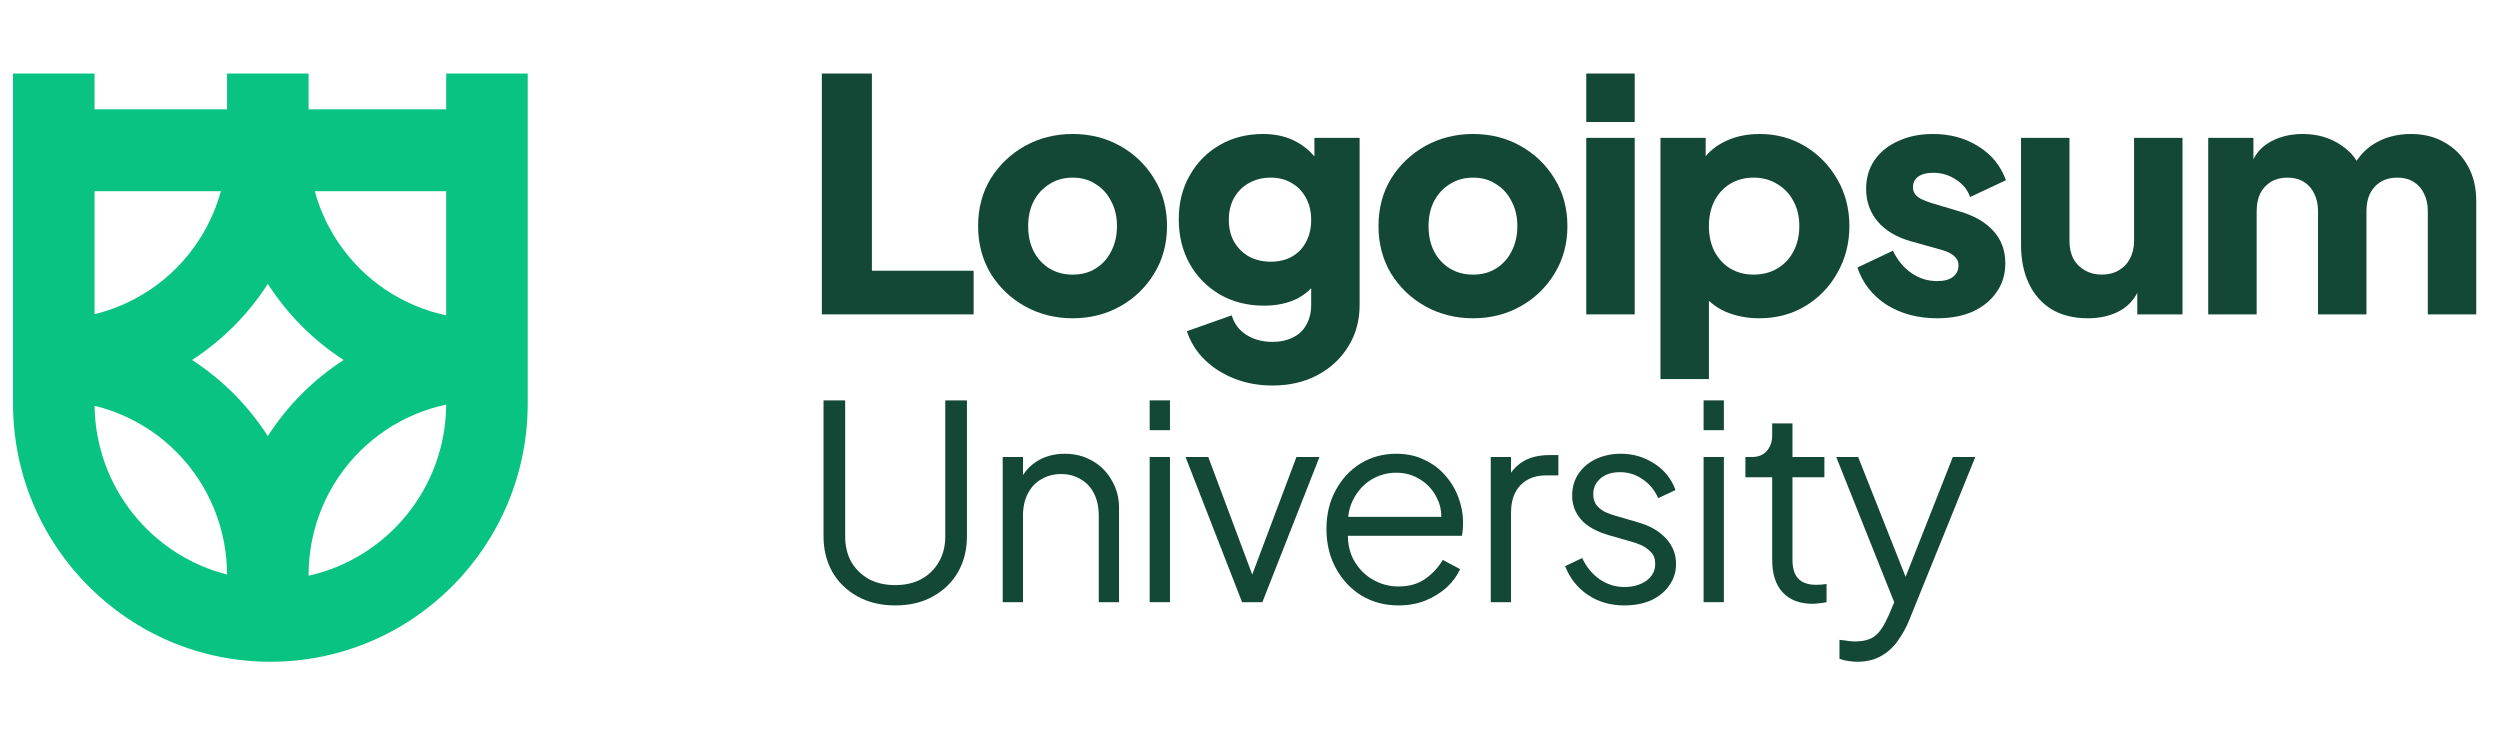
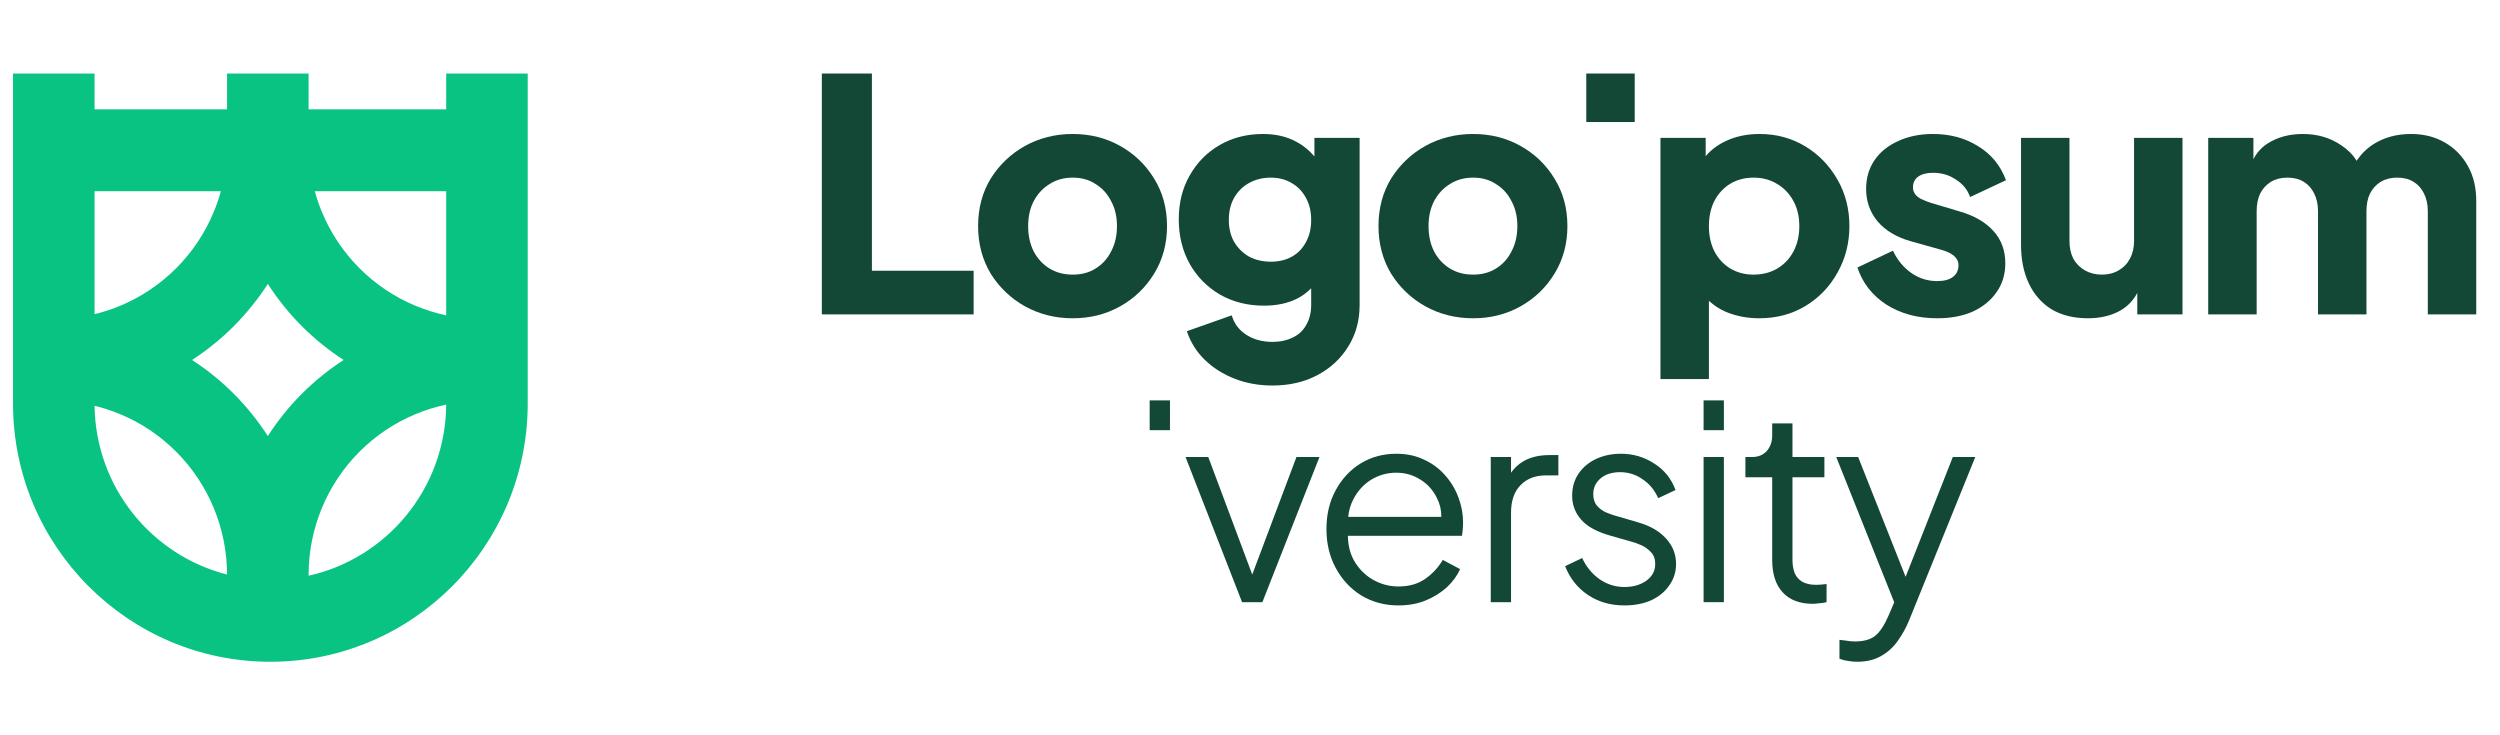
<svg xmlns="http://www.w3.org/2000/svg" width="136" height="40" viewBox="0 0 136 40" fill="none">
  <g clip-path="url(#clip0_889_39)">
    <path fill-rule="evenodd" clip-rule="evenodd" d="M5.144 5.948V4H0.708V21.948C0.708 29.709 6.976 36 14.708 36C22.44 36 28.708 29.709 28.708 21.948V4H24.273V5.948H16.788V4H12.352V5.948H5.144ZM12.352 31.254C8.248 30.211 5.202 26.504 5.145 22.075C5.618 22.189 6.082 22.341 6.533 22.529C7.677 23.004 8.716 23.701 9.591 24.58C10.466 25.458 11.161 26.501 11.634 27.649C12.106 28.792 12.35 30.017 12.352 31.254ZM12.728 21.431C13.422 22.129 14.039 22.896 14.57 23.721C15.1 22.896 15.717 22.129 16.412 21.431C17.107 20.734 17.871 20.115 18.692 19.583C17.871 19.05 17.107 18.431 16.412 17.734C15.717 17.036 15.1 16.269 14.57 15.445C14.039 16.269 13.422 17.036 12.728 17.734C12.033 18.431 11.268 19.05 10.447 19.583C11.268 20.115 12.033 20.734 12.728 21.431ZM24.273 22.011C24.243 26.568 21.05 30.372 16.788 31.32V31.27C16.788 30.027 17.031 28.797 17.505 27.649C17.979 26.501 18.673 25.458 19.548 24.58C20.424 23.701 21.463 23.004 22.606 22.529C23.146 22.305 23.704 22.131 24.273 22.011ZM12.016 10.4C11.912 10.779 11.785 11.152 11.634 11.516C11.161 12.664 10.466 13.707 9.591 14.585C8.716 15.464 7.677 16.161 6.533 16.636C6.082 16.824 5.617 16.976 5.144 17.091V10.4H12.016ZM24.273 17.154V10.4H17.124C17.227 10.779 17.355 11.152 17.505 11.516C17.979 12.664 18.673 13.707 19.548 14.585C20.424 15.464 21.463 16.161 22.606 16.636C23.146 16.861 23.704 17.034 24.273 17.154Z" fill="#09C382" />
    <path d="M44.708 4V17.103H52.965V14.728H47.431V4H44.708Z" fill="#124835" />
-     <path d="M86.293 7.5V17.103H88.928V7.5H86.293Z" fill="#124835" />
    <path d="M86.293 4V6.638H88.928V4H86.293Z" fill="#124835" />
    <path fill-rule="evenodd" clip-rule="evenodd" d="M90.329 20.62V7.5H92.789V8.496C93.073 8.161 93.424 7.894 93.843 7.693C94.393 7.424 95.02 7.289 95.722 7.289C96.636 7.289 97.462 7.512 98.2 7.957C98.938 8.403 99.523 9.007 99.957 9.769C100.39 10.519 100.607 11.363 100.607 12.301C100.607 13.227 100.39 14.072 99.957 14.834C99.535 15.596 98.955 16.2 98.217 16.645C97.48 17.091 96.642 17.314 95.705 17.314C95.049 17.314 94.44 17.196 93.878 16.962C93.532 16.807 93.227 16.608 92.965 16.365V20.62H90.329ZM95.389 14.939C95.881 14.939 96.314 14.828 96.689 14.605C97.064 14.382 97.357 14.072 97.567 13.673C97.778 13.274 97.883 12.817 97.883 12.301C97.883 11.785 97.778 11.334 97.567 10.947C97.357 10.548 97.064 10.238 96.689 10.015C96.314 9.78 95.881 9.663 95.389 9.663C94.92 9.663 94.499 9.774 94.124 9.997C93.761 10.22 93.474 10.531 93.263 10.929C93.064 11.328 92.965 11.785 92.965 12.301C92.965 12.817 93.064 13.274 93.263 13.673C93.474 14.072 93.761 14.382 94.124 14.605C94.499 14.828 94.92 14.939 95.389 14.939Z" fill="#124835" />
    <path d="M102.624 16.575C103.409 17.067 104.328 17.314 105.382 17.314C106.132 17.314 106.782 17.191 107.332 16.944C107.883 16.686 108.31 16.335 108.615 15.889C108.931 15.444 109.089 14.922 109.089 14.324C109.089 13.632 108.878 13.052 108.457 12.583C108.035 12.102 107.426 11.744 106.63 11.51L105.101 11.053C104.867 10.982 104.668 10.906 104.504 10.824C104.352 10.742 104.241 10.648 104.17 10.543C104.1 10.437 104.065 10.32 104.065 10.191C104.065 9.944 104.158 9.751 104.346 9.61C104.545 9.47 104.814 9.399 105.154 9.399C105.623 9.399 106.038 9.522 106.401 9.769C106.776 10.003 107.034 10.32 107.174 10.718L109.124 9.804C108.832 9.007 108.328 8.391 107.614 7.957C106.911 7.512 106.091 7.289 105.154 7.289C104.44 7.289 103.807 7.418 103.257 7.676C102.706 7.922 102.279 8.268 101.974 8.713C101.67 9.159 101.517 9.681 101.517 10.279C101.517 10.959 101.728 11.551 102.15 12.055C102.572 12.547 103.175 12.905 103.959 13.128L105.593 13.585C105.804 13.644 105.98 13.714 106.12 13.796C106.261 13.878 106.366 13.972 106.436 14.078C106.507 14.171 106.542 14.289 106.542 14.429C106.542 14.699 106.442 14.91 106.243 15.062C106.044 15.215 105.757 15.291 105.382 15.291C104.867 15.291 104.398 15.145 103.977 14.851C103.555 14.558 103.222 14.154 102.976 13.638L101.043 14.552C101.324 15.397 101.851 16.071 102.624 16.575Z" fill="#124835" />
    <path d="M120.127 17.103V7.5H122.586V8.66C122.766 8.309 123.018 8.028 123.342 7.816C123.881 7.465 124.525 7.289 125.274 7.289C126.071 7.289 126.768 7.494 127.365 7.904C127.72 8.137 127.998 8.417 128.198 8.746C128.451 8.374 128.754 8.076 129.104 7.852C129.69 7.476 130.375 7.289 131.16 7.289C131.851 7.289 132.46 7.441 132.987 7.746C133.525 8.051 133.947 8.479 134.252 9.03C134.556 9.569 134.708 10.202 134.708 10.929V17.103H132.073V11.492C132.073 11.117 132.003 10.795 131.863 10.525C131.733 10.255 131.546 10.044 131.3 9.892C131.054 9.739 130.756 9.663 130.404 9.663C130.065 9.663 129.766 9.739 129.508 9.892C129.262 10.044 129.069 10.255 128.929 10.525C128.8 10.795 128.735 11.117 128.735 11.492V17.103H126.1V11.492C126.1 11.117 126.03 10.795 125.889 10.525C125.76 10.255 125.573 10.044 125.327 9.892C125.081 9.739 124.783 9.663 124.431 9.663C124.091 9.663 123.793 9.739 123.535 9.892C123.289 10.044 123.096 10.255 122.955 10.525C122.827 10.795 122.762 11.117 122.762 11.492V17.103H120.127Z" fill="#124835" />
    <path d="M113.58 17.314C112.807 17.314 112.146 17.149 111.595 16.821C111.057 16.481 110.647 16.012 110.366 15.414C110.085 14.816 109.944 14.119 109.944 13.321V7.5H112.579V13.11C112.579 13.474 112.65 13.796 112.79 14.078C112.942 14.347 113.153 14.558 113.423 14.711C113.692 14.863 113.996 14.939 114.336 14.939C114.687 14.939 114.992 14.863 115.25 14.711C115.519 14.558 115.724 14.347 115.864 14.078C116.017 13.796 116.093 13.474 116.093 13.11V7.5H118.728V17.103H116.268V15.934C116.045 16.356 115.728 16.681 115.32 16.909C114.828 17.179 114.248 17.314 113.58 17.314Z" fill="#124835" />
    <path fill-rule="evenodd" clip-rule="evenodd" d="M80.137 17.314C79.189 17.314 78.322 17.097 77.537 16.663C76.764 16.229 76.144 15.637 75.675 14.886C75.219 14.124 74.99 13.263 74.99 12.301C74.99 11.328 75.219 10.466 75.675 9.716C76.144 8.965 76.764 8.373 77.537 7.94C78.322 7.506 79.189 7.289 80.137 7.289C81.086 7.289 81.947 7.506 82.72 7.94C83.493 8.373 84.108 8.965 84.565 9.716C85.033 10.466 85.267 11.328 85.267 12.301C85.267 13.263 85.033 14.124 84.565 14.886C84.108 15.637 83.493 16.229 82.72 16.663C81.947 17.097 81.086 17.314 80.137 17.314ZM80.137 14.939C80.618 14.939 81.033 14.828 81.385 14.605C81.748 14.382 82.029 14.072 82.228 13.673C82.439 13.274 82.544 12.817 82.544 12.301C82.544 11.785 82.439 11.334 82.228 10.947C82.029 10.548 81.748 10.238 81.385 10.015C81.033 9.78 80.618 9.663 80.137 9.663C79.657 9.663 79.236 9.78 78.873 10.015C78.509 10.238 78.223 10.548 78.012 10.947C77.813 11.334 77.713 11.785 77.713 12.301C77.713 12.817 77.813 13.274 78.012 13.673C78.223 14.072 78.509 14.382 78.873 14.605C79.236 14.828 79.657 14.939 80.137 14.939Z" fill="#124835" />
    <path fill-rule="evenodd" clip-rule="evenodd" d="M67.165 20.602C67.797 20.849 68.482 20.972 69.22 20.972C70.145 20.972 70.959 20.784 71.662 20.409C72.376 20.034 72.939 19.512 73.349 18.844C73.758 18.187 73.963 17.437 73.963 16.593V7.5H71.504V8.508C71.215 8.169 70.886 7.903 70.52 7.711C70.005 7.43 69.402 7.289 68.71 7.289C67.832 7.289 67.048 7.488 66.356 7.887C65.666 8.285 65.121 8.836 64.723 9.54C64.324 10.232 64.125 11.029 64.125 11.932C64.125 12.835 64.324 13.644 64.723 14.359C65.121 15.062 65.671 15.619 66.374 16.03C67.077 16.428 67.873 16.628 68.763 16.628C69.454 16.628 70.058 16.499 70.573 16.241C70.852 16.095 71.104 15.909 71.328 15.683V16.593C71.328 17.003 71.24 17.36 71.065 17.665C70.901 17.97 70.661 18.199 70.345 18.351C70.028 18.515 69.653 18.598 69.22 18.598C68.67 18.598 68.195 18.468 67.797 18.211C67.399 17.953 67.135 17.601 67.007 17.155L64.564 18.017C64.764 18.615 65.086 19.131 65.531 19.565C65.987 20.01 66.532 20.356 67.165 20.602ZM70.292 13.954C69.964 14.142 69.577 14.236 69.132 14.236C68.687 14.236 68.289 14.142 67.937 13.954C67.598 13.755 67.329 13.485 67.129 13.145C66.942 12.805 66.848 12.413 66.848 11.967C66.848 11.51 66.942 11.111 67.129 10.771C67.329 10.419 67.598 10.15 67.937 9.962C68.289 9.763 68.687 9.663 69.132 9.663C69.566 9.663 69.946 9.763 70.274 9.962C70.602 10.15 70.86 10.419 71.047 10.771C71.234 11.111 71.328 11.51 71.328 11.967C71.328 12.424 71.234 12.823 71.047 13.163C70.871 13.503 70.62 13.767 70.292 13.954Z" fill="#124835" />
    <path fill-rule="evenodd" clip-rule="evenodd" d="M58.357 17.314C57.408 17.314 56.541 17.097 55.757 16.663C54.984 16.229 54.363 15.637 53.894 14.886C53.438 14.124 53.209 13.263 53.209 12.301C53.209 11.328 53.438 10.466 53.894 9.716C54.363 8.965 54.984 8.373 55.757 7.94C56.541 7.506 57.408 7.289 58.357 7.289C59.305 7.289 60.166 7.506 60.939 7.94C61.712 8.373 62.327 8.965 62.784 9.716C63.252 10.466 63.486 11.328 63.486 12.301C63.486 13.263 63.252 14.124 62.784 14.886C62.327 15.637 61.712 16.229 60.939 16.663C60.166 17.097 59.305 17.314 58.357 17.314ZM58.357 14.939C58.837 14.939 59.253 14.828 59.604 14.605C59.967 14.382 60.248 14.072 60.447 13.673C60.658 13.274 60.763 12.817 60.763 12.301C60.763 11.785 60.658 11.334 60.447 10.947C60.248 10.548 59.967 10.238 59.604 10.015C59.253 9.78 58.837 9.663 58.357 9.663C57.876 9.663 57.455 9.78 57.092 10.015C56.729 10.238 56.442 10.548 56.231 10.947C56.032 11.334 55.932 11.785 55.932 12.301C55.932 12.817 56.032 13.274 56.231 13.673C56.442 14.072 56.729 14.382 57.092 14.605C57.455 14.828 57.876 14.939 58.357 14.939Z" fill="#124835" />
-     <path d="M46.655 32.449C47.243 32.773 47.925 32.935 48.7 32.935C49.486 32.935 50.167 32.773 50.746 32.449C51.335 32.125 51.791 31.683 52.115 31.123C52.439 30.553 52.601 29.905 52.601 29.178V21.781H51.423V29.178C51.423 29.708 51.306 30.175 51.07 30.578C50.844 30.97 50.526 31.28 50.114 31.506C49.711 31.722 49.24 31.83 48.7 31.83C48.161 31.83 47.685 31.722 47.273 31.506C46.87 31.28 46.552 30.97 46.316 30.578C46.09 30.175 45.978 29.708 45.978 29.178V21.781H44.8V29.178C44.8 29.905 44.962 30.553 45.286 31.123C45.61 31.683 46.066 32.125 46.655 32.449Z" fill="#124835" />
-     <path d="M62.542 24.86V32.758H63.646V24.86H62.542Z" fill="#124835" />
    <path d="M62.542 21.781V23.402H63.646V21.781H62.542Z" fill="#124835" />
    <path d="M92.675 32.758V24.86H93.779V32.758H92.675Z" fill="#124835" />
    <path d="M92.675 23.402V21.781H93.779V23.402H92.675Z" fill="#124835" />
    <path d="M96.981 32.228C97.363 32.641 97.908 32.847 98.614 32.847C98.703 32.847 98.82 32.837 98.968 32.817C99.115 32.807 99.247 32.788 99.365 32.758V31.771C99.287 31.781 99.193 31.791 99.085 31.801C98.978 31.81 98.884 31.815 98.806 31.815C98.482 31.815 98.222 31.756 98.026 31.638C97.839 31.52 97.707 31.363 97.628 31.167C97.55 30.961 97.51 30.725 97.51 30.46V25.965H99.247V24.86H97.51V23.033H96.407V23.696C96.407 24.03 96.308 24.31 96.112 24.536C95.916 24.752 95.651 24.86 95.317 24.86H94.95V25.965H96.407V30.46C96.407 31.226 96.598 31.815 96.981 32.228Z" fill="#124835" />
    <path d="M100.538 35.956C100.705 35.985 100.867 36 101.024 36C101.544 36 101.986 35.892 102.349 35.676C102.712 35.469 103.011 35.194 103.246 34.851C103.492 34.507 103.693 34.143 103.85 33.76L107.456 24.86H106.234L103.665 31.38L101.083 24.86H99.891L103.046 32.764L102.761 33.436C102.515 34.006 102.265 34.389 102.01 34.586C101.755 34.792 101.387 34.895 100.906 34.895C100.749 34.895 100.592 34.88 100.435 34.851C100.288 34.831 100.165 34.816 100.067 34.806V35.838C100.224 35.897 100.381 35.936 100.538 35.956Z" fill="#124835" />
    <path d="M86.379 32.361C86.948 32.744 87.61 32.935 88.366 32.935C88.915 32.935 89.401 32.842 89.823 32.655C90.245 32.459 90.574 32.189 90.809 31.845C91.055 31.501 91.177 31.113 91.177 30.681C91.177 30.15 90.996 29.689 90.633 29.296C90.279 28.903 89.784 28.613 89.146 28.426L87.836 28.043C87.699 28.004 87.537 27.945 87.35 27.866C87.174 27.788 87.017 27.67 86.879 27.513C86.742 27.355 86.673 27.144 86.673 26.879C86.673 26.535 86.806 26.25 87.071 26.024C87.336 25.799 87.689 25.686 88.13 25.686C88.582 25.686 88.989 25.813 89.352 26.069C89.725 26.314 90.01 26.658 90.206 27.1L91.148 26.658C90.922 26.039 90.534 25.558 89.985 25.214C89.445 24.86 88.842 24.684 88.175 24.684C87.684 24.684 87.237 24.777 86.835 24.963C86.433 25.15 86.114 25.415 85.879 25.759C85.643 26.103 85.525 26.506 85.525 26.968C85.525 27.459 85.687 27.891 86.011 28.264C86.335 28.637 86.86 28.927 87.586 29.134L88.719 29.458C88.876 29.497 89.058 29.561 89.264 29.649C89.47 29.738 89.651 29.865 89.808 30.032C89.965 30.189 90.044 30.406 90.044 30.681C90.044 31.054 89.882 31.358 89.558 31.594C89.234 31.82 88.837 31.933 88.366 31.933C87.875 31.933 87.424 31.791 87.012 31.506C86.609 31.221 86.296 30.838 86.07 30.357L85.143 30.799C85.398 31.457 85.81 31.977 86.379 32.361Z" fill="#124835" />
    <path d="M81.097 32.758V24.86H82.2V25.715C82.376 25.458 82.607 25.247 82.892 25.081C83.275 24.865 83.736 24.757 84.276 24.757H84.776V25.862H84.084C83.515 25.862 83.059 26.039 82.716 26.393C82.372 26.746 82.2 27.247 82.2 27.896V32.758H81.097Z" fill="#124835" />
    <path fill-rule="evenodd" clip-rule="evenodd" d="M74.072 32.405C74.671 32.758 75.338 32.935 76.074 32.935C76.614 32.935 77.104 32.847 77.546 32.67C77.997 32.483 78.385 32.243 78.709 31.948C79.032 31.643 79.273 31.314 79.43 30.961L78.488 30.46C78.243 30.872 77.924 31.216 77.531 31.491C77.139 31.766 76.653 31.904 76.074 31.904C75.574 31.904 75.103 31.776 74.661 31.52C74.229 31.265 73.886 30.907 73.631 30.445C73.432 30.064 73.33 29.632 73.325 29.148H79.533C79.553 29.02 79.567 28.898 79.577 28.78C79.587 28.652 79.592 28.539 79.592 28.441C79.592 27.969 79.508 27.513 79.342 27.071C79.175 26.619 78.934 26.216 78.62 25.862C78.306 25.499 77.924 25.214 77.472 25.008C77.031 24.792 76.525 24.684 75.956 24.684C75.24 24.684 74.592 24.86 74.013 25.214C73.444 25.568 72.993 26.054 72.659 26.673C72.326 27.282 72.159 27.984 72.159 28.78C72.159 29.576 72.331 30.288 72.674 30.916C73.017 31.545 73.484 32.041 74.072 32.405ZM78.409 28.117H73.342C73.378 27.768 73.47 27.454 73.616 27.174C73.852 26.712 74.175 26.354 74.588 26.098C75.01 25.843 75.466 25.715 75.956 25.715C76.447 25.715 76.888 25.843 77.281 26.098C77.674 26.344 77.973 26.683 78.179 27.115C78.334 27.418 78.41 27.752 78.409 28.117Z" fill="#124835" />
    <path d="M67.569 32.758L64.493 24.86H65.729L68.122 31.256L70.528 24.86H71.779L68.673 32.758H67.569Z" fill="#124835" />
-     <path d="M54.547 32.758V24.86H55.651V25.839C55.834 25.555 56.07 25.317 56.357 25.126C56.808 24.831 57.328 24.684 57.917 24.684C58.477 24.684 58.977 24.811 59.419 25.067C59.87 25.322 60.223 25.676 60.478 26.128C60.743 26.57 60.876 27.071 60.876 27.631V32.758H59.772V28.058C59.772 27.576 59.683 27.169 59.507 26.835C59.34 26.501 59.1 26.245 58.786 26.069C58.481 25.882 58.128 25.789 57.726 25.789C57.324 25.789 56.965 25.882 56.651 26.069C56.337 26.245 56.092 26.506 55.915 26.85C55.739 27.184 55.651 27.586 55.651 28.058V32.758H54.547Z" fill="#124835" />
  </g>
  <defs>
    <clipPath id="clip0_889_39">
      <rect width="135" height="40" fill="white" transform="translate(0.618)" />
    </clipPath>
  </defs>
</svg>